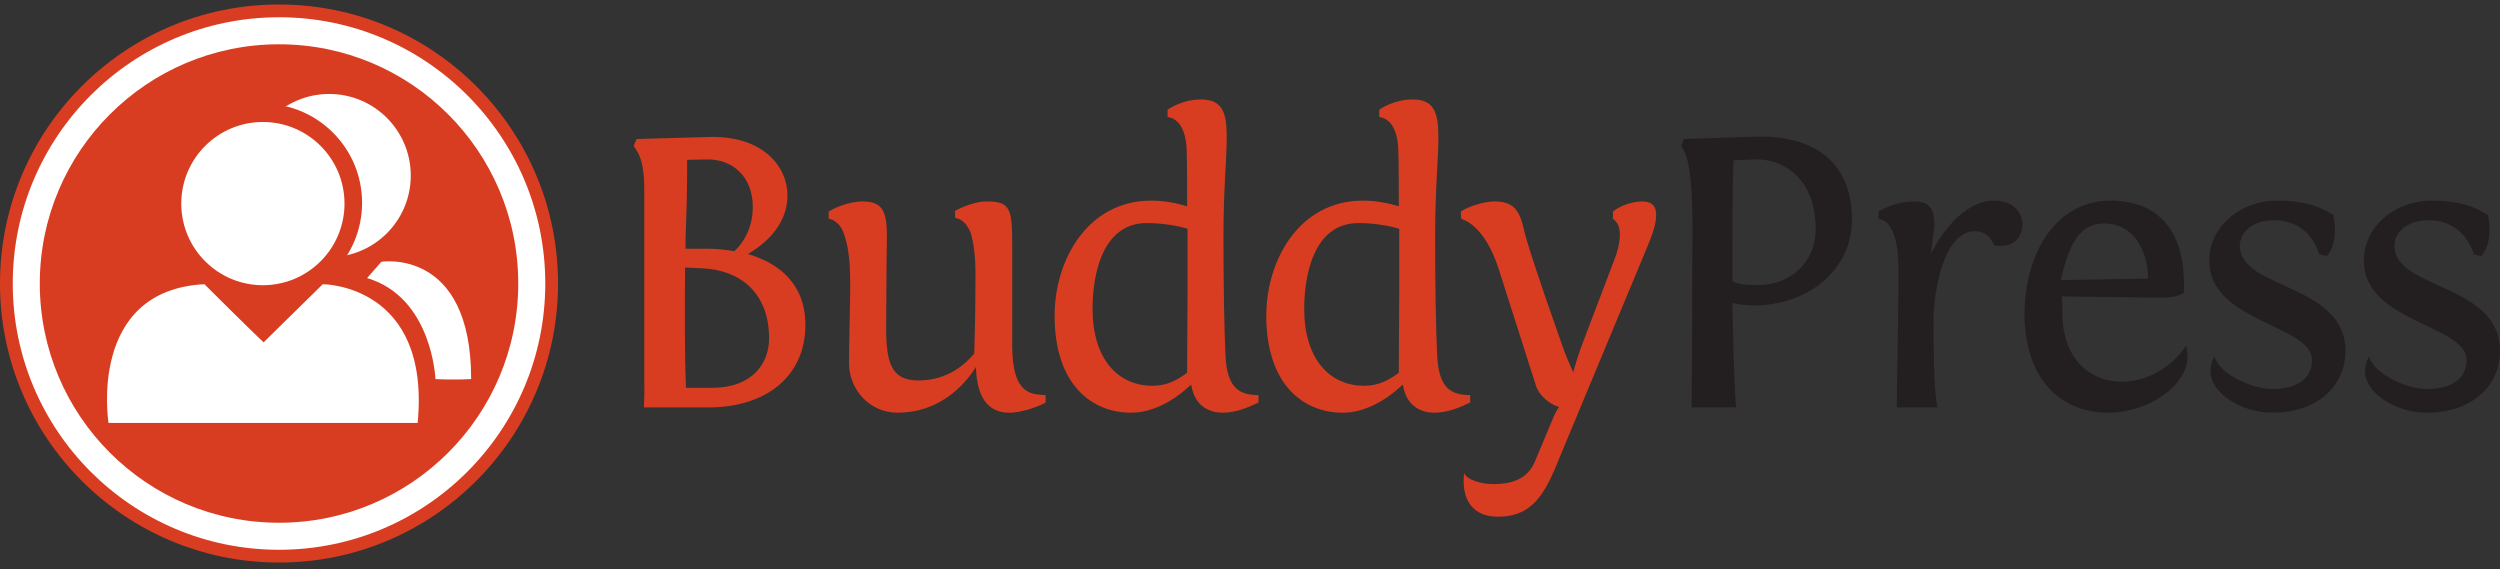
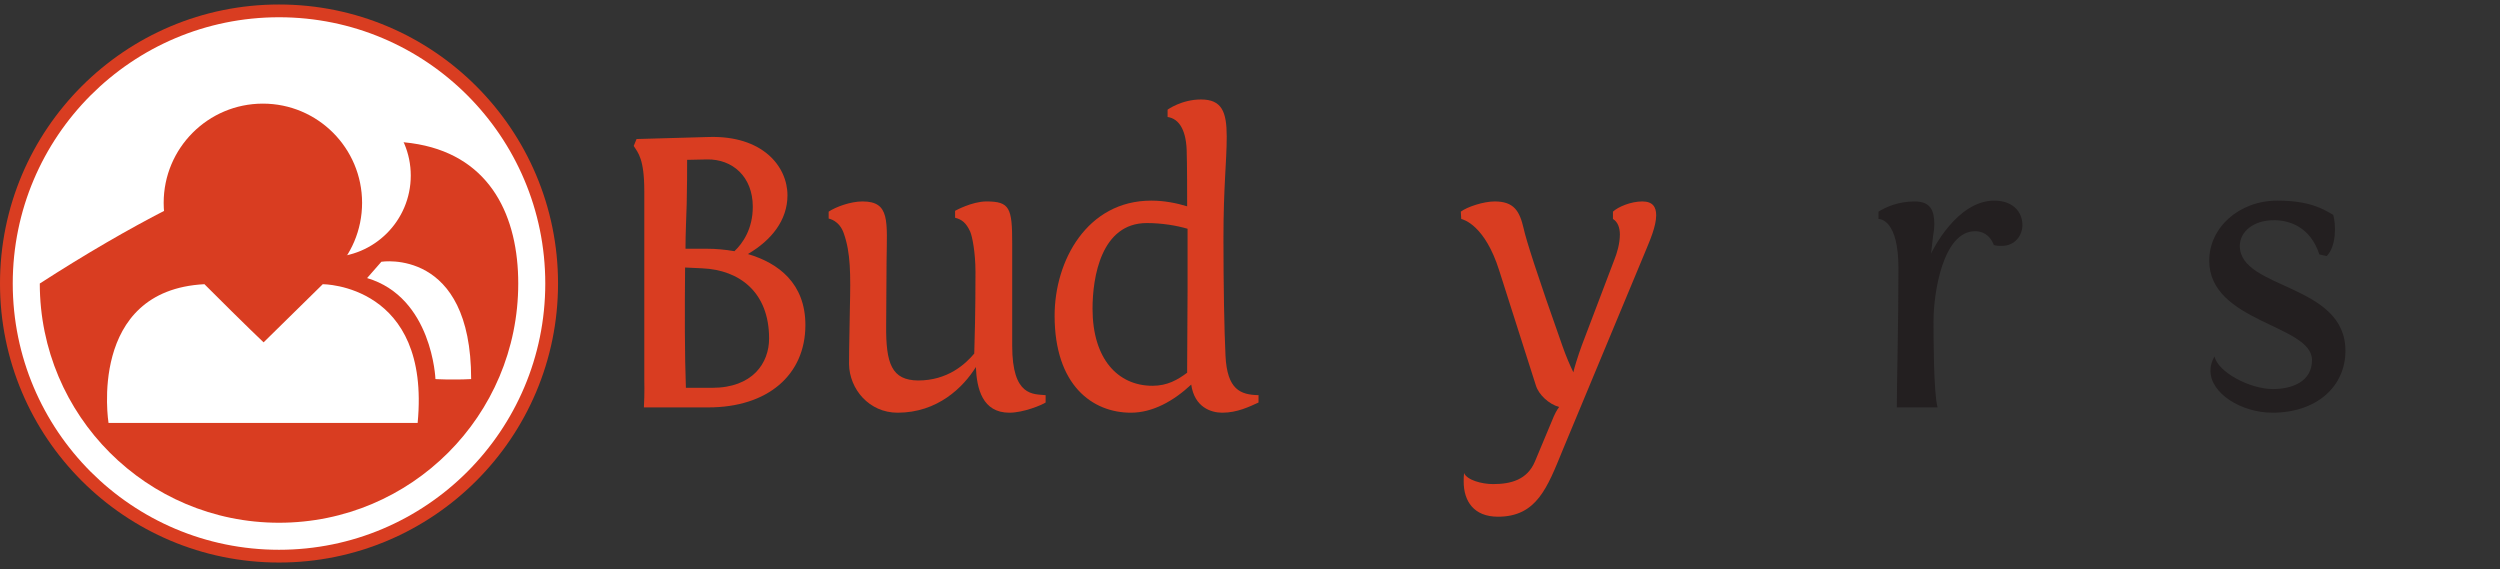
<svg xmlns="http://www.w3.org/2000/svg" width="224px" height="51px" viewBox="0 0 224 51" version="1.1">
  <rect x="0" y="0" width="224" height="51" fill="#333333" stroke="none" />
  <title>icon/buddypress</title>
  <g id="Logo-&amp;-icons" stroke="none" stroke-width="1" fill="none" fill-rule="evenodd">
    <g id="Icons" transform="translate(-31, -150)" fill-rule="nonzero">
      <g id="icon/buddypress" transform="translate(31, 150.403)">
        <path d="M50,25 C50,38.807 38.807,50 25,50 C11.193,50 3.55271368e-15,38.807 3.55271368e-15,25 C3.55271368e-15,11.193 11.193,-2.84217094e-14 25,-2.84217094e-14 C38.807,-2.84217094e-14 50,11.193 50,25" id="Path" fill="#D93D21" />
        <path d="M48.857,25 C48.857,38.176 38.176,48.857 25,48.857 C11.824,48.857 1.142,38.176 1.142,25 C1.142,11.824 11.824,1.143 25,1.143 C38.176,1.143 48.857,11.824 48.857,25" id="Path" fill="#FFFFFF" />
-         <path d="M46.435,25 C46.435,36.838 36.838,46.435 25,46.435 C13.162,46.435 3.565,36.838 3.565,25 C3.565,13.162 13.162,3.565 25,3.565 C36.838,3.565 46.435,13.162 46.435,25" id="Path" fill="#D93D21" />
+         <path d="M46.435,25 C46.435,36.838 36.838,46.435 25,46.435 C13.162,46.435 3.565,36.838 3.565,25 C36.838,3.565 46.435,13.162 46.435,25" id="Path" fill="#D93D21" />
        <path d="M23.618,30.271 L28.92,25.061 C28.92,25.061 38.609,25.061 37.421,37.492 L9.724,37.492 C9.724,37.492 7.805,25.609 18.317,25.061 C22.156,28.9 23.618,30.271 23.618,30.271" id="Path" fill="#FFFFFF" />
        <path d="M32.891,24.512 L34.172,23.05 C34.172,23.05 42.218,21.77 42.215,33.562 C40.478,33.653 39.016,33.562 39.016,33.562 C39.016,33.562 38.742,26.249 32.891,24.512 M36.805,15.329 C36.805,19.367 33.531,22.641 29.493,22.641 C25.454,22.641 22.18,19.367 22.18,15.329 C22.18,11.29 25.454,8.016 29.493,8.016 C33.531,8.016 36.805,11.29 36.805,15.329" id="Shape" fill="#FFFFFF" />
        <path d="M32.443,17.771 C32.443,22.681 28.464,26.661 23.554,26.661 C18.645,26.661 14.665,22.681 14.665,17.771 C14.665,12.862 18.645,8.882 23.554,8.882 C28.464,8.882 32.443,12.862 32.443,17.771" id="Path" fill="#D93D21" />
-         <path d="M30.867,17.84 C30.867,21.878 27.593,25.152 23.554,25.152 C19.516,25.152 16.242,21.878 16.242,17.84 C16.242,13.801 19.516,10.527 23.554,10.527 C27.593,10.527 30.867,13.801 30.867,17.84" id="Path" fill="#FFFFFF" />
        <g id="Group" transform="translate(56.78, 8.51)" fill="#D93D21">
          <g id="a" transform="translate(0, 3.356)">
            <path d="M0.913,24.234 L6.687,24.234 C11.986,24.234 15.383,21.346 15.383,16.852 C15.383,13.124 12.972,11.298 10.231,10.493 C12.351,9.251 13.777,7.46 13.777,5.231 C13.777,2.637 11.547,-0.141 6.724,0.006 L0.255,0.188 L0,0.809 C0.402,1.432 0.949,1.979 0.949,4.866 L0.949,21.749 C0.949,21.749 0.986,23.027 0.913,24.234 Z M6.138,11.772 C9.5,11.919 12.131,13.929 12.131,18.059 C12.131,20.251 10.67,22.48 7.016,22.48 L4.677,22.48 C4.567,19.63 4.567,15.647 4.604,11.7 L6.138,11.772 Z M6.577,10.019 L4.64,10.019 C4.64,8.63 4.714,7.278 4.749,5.963 C4.786,4.39 4.786,3.038 4.786,2.053 L6.577,2.016 C8.843,1.979 10.67,3.55 10.67,6.255 C10.67,8.265 9.757,9.543 9.026,10.238 C8.185,10.091 7.345,10.019 6.577,10.019 L6.577,10.019 Z" id="Shape" />
          </g>
          <g id="b-link" transform="translate(17.468, 9.136)">
            <g id="b" transform="translate(-0, 0)">
              <path d="M1.826,14.581 C1.863,16.811 3.617,18.929 6.175,18.929 C9.756,18.929 12.058,16.664 13.191,14.836 C13.265,16.774 13.777,18.929 16.188,18.929 C17.467,18.929 19.111,18.235 19.44,18.016 L19.44,17.358 C18.345,17.248 16.445,17.505 16.445,12.936 L16.445,3.728 C16.445,0.585 16.225,0 14.141,0 C12.826,0 11.328,0.841 11.328,0.841 L11.328,1.461 C11.913,1.608 12.315,1.9 12.68,2.705 C12.863,3.107 13.155,4.569 13.155,6.322 C13.155,10.195 13.083,12.133 13.046,13.631 C12.241,14.581 10.67,16.043 8.003,16.043 C5.664,16.006 5.115,14.582 5.152,11.073 L5.188,5.372 C5.225,1.755 5.517,0 3.033,0 C1.973,0 0.657,0.476 0,0.915 L0,1.536 C0,1.536 0.95,1.681 1.352,2.851 C1.973,4.606 1.973,6.469 1.9,9.648 C1.826,13.01 1.826,14.582 1.826,14.582 L1.826,14.581 Z" id="Path" />
            </g>
          </g>
          <g id="c-link" transform="translate(37.713, 0)">
            <g id="c" transform="translate(0, 0)">
              <path d="M18.271,26.493 C16.663,26.458 15.458,26.019 15.311,22.949 C15.201,20.647 15.128,16.7 15.128,12.462 C15.128,7.747 15.421,5.591 15.421,3.325 C15.421,1.097 14.982,0 13.118,0 C11.365,0 10.123,0.913 10.123,0.913 L10.123,1.571 C11.183,1.718 11.839,2.814 11.839,4.861 C11.839,4.861 11.876,5.591 11.876,9.574 C10.926,9.283 9.829,9.063 8.66,9.063 C2.923,9.063 0,14.435 0,19.368 C0,25.617 3.397,28.065 6.833,28.065 C8.806,28.065 10.67,27.006 12.241,25.543 C12.534,27.59 14.032,28.065 15.019,28.065 C16.371,28.065 17.468,27.518 18.271,27.152 L18.271,26.493 Z M8.769,25.653 C5.664,25.653 3.398,23.241 3.398,18.747 C3.398,15.933 4.165,11.073 8.258,11.073 C9.61,11.073 10.926,11.292 11.913,11.584 L11.913,17.103 C11.913,18.089 11.876,23.022 11.876,23.936 L11.876,24.483 C11.036,25.106 10.123,25.653 8.769,25.653 L8.769,25.653 Z" id="Shape" />
            </g>
          </g>
          <g id="c-link" transform="translate(56.679, 0)">
            <g id="c" transform="translate(0, 0)">
-               <path d="M18.271,26.493 C16.663,26.458 15.458,26.019 15.311,22.949 C15.201,20.647 15.128,16.7 15.128,12.462 C15.128,7.747 15.421,5.591 15.421,3.325 C15.421,1.097 14.982,0 13.118,0 C11.365,0 10.123,0.913 10.123,0.913 L10.123,1.571 C11.183,1.718 11.839,2.814 11.839,4.861 C11.839,4.861 11.876,5.591 11.876,9.574 C10.926,9.283 9.829,9.063 8.66,9.063 C2.923,9.063 0,14.435 0,19.368 C0,25.617 3.397,28.065 6.833,28.065 C8.806,28.065 10.67,27.006 12.241,25.543 C12.534,27.59 14.032,28.065 15.019,28.065 C16.371,28.065 17.468,27.518 18.271,27.152 L18.271,26.493 Z M8.769,25.653 C5.664,25.653 3.398,23.241 3.398,18.747 C3.398,15.933 4.165,11.073 8.258,11.073 C9.61,11.073 10.926,11.292 11.913,11.584 L11.913,17.103 C11.913,18.089 11.876,23.022 11.876,23.936 L11.876,24.483 C11.036,25.106 10.123,25.653 8.769,25.653 L8.769,25.653 Z" id="Shape" />
-             </g>
+               </g>
          </g>
          <g id="d" transform="translate(74.109, 9.136)">
            <path d="M5.628,2.412 C5.262,0.84 4.751,0 3.033,0 C2.047,0 0.585,0.476 0,0.914 L0.037,1.571 C0.219,1.608 2.157,2.12 3.436,6.177 L6.724,16.482 C6.98,17.322 7.893,18.163 8.808,18.418 C8.808,18.418 8.551,18.747 8.332,19.258 L6.651,23.278 C5.957,24.959 4.459,25.325 2.888,25.325 C1.865,25.325 0.549,24.959 0.292,24.338 C0.257,24.594 0.257,24.849 0.257,25.106 C0.257,26.859 1.17,28.248 3.326,28.248 C6.798,28.248 7.748,25.654 9.137,22.255 L16.591,4.349 C16.921,3.546 17.505,2.229 17.505,1.242 C17.505,0.511 17.213,0 16.262,0 C15.239,0 14.106,0.476 13.631,0.914 L13.631,1.571 C14.07,1.828 14.252,2.376 14.252,2.96 C14.252,3.764 13.996,4.641 13.741,5.262 L10.854,12.863 C10.489,13.851 10.123,15.056 10.086,15.312 C9.794,14.727 9.392,13.777 9.1,12.936 C6.833,6.541 5.848,3.436 5.628,2.412 L5.628,2.412 Z" id="Path" />
          </g>
        </g>
        <g id="Group" transform="translate(150.623, 11.835)" fill="#231F20">
          <g id="e">
-             <path d="M4.933,24.265 C4.786,23.133 4.677,18.601 4.604,14.91 C5.262,15.056 5.883,15.13 6.541,15.13 C11.365,15.13 15.311,11.95 15.311,7.456 C15.311,1.498 10.889,0 7.235,0 L6.833,0 L0.255,0.219 L0,0.84 C1.315,2.486 0.986,8.369 0.986,14.544 C1.023,17.359 0.95,20.502 0.95,23.681 L0.95,24.265 L4.933,24.265 Z M6.906,13.302 C5.737,13.302 5.116,13.229 4.604,12.973 L4.604,11.878 C4.604,8.588 4.604,3.436 4.714,2.12 L6.687,2.047 C8.989,1.974 12.059,3.618 12.059,8.259 C12.059,11.365 9.721,13.302 6.906,13.302 Z" id="Shape" />
-           </g>
+             </g>
          <g id="f-link" transform="translate(17.687, 5.738)">
            <g id="f" transform="translate(0, 0)">
              <path d="M5.299,18.527 C4.933,17.248 4.933,12.059 4.933,10.781 C4.933,8.295 5.774,2.741 8.661,2.741 C9.209,2.741 9.94,2.96 10.342,3.983 C10.597,4.056 10.816,4.056 11.036,4.056 C12.278,4.056 12.899,3.07 12.899,2.192 C12.899,0.987 12.023,0 10.378,0 C7.016,0 4.823,4.494 4.714,4.751 L4.896,3.143 C4.97,2.778 5.006,2.449 5.006,2.155 C5.006,0.95 4.714,0.073 3.252,0.073 C1.754,0.073 0.658,0.584 0,0.987 L0,1.644 C0.219,1.644 1.791,1.791 1.791,6.066 C1.791,11.146 1.644,16.335 1.644,18.527 L5.299,18.527 Z" id="Path" />
            </g>
          </g>
        </g>
        <g id="Group" transform="translate(181.393, 17.573)" fill="#231F20">
          <g id="g-link" transform="translate(-0, 0)">
            <g id="g" transform="translate(0, 0)">
-               <path d="M14.288,8.259 L14.288,7.418 C14.288,5.627 13.996,0 7.674,0 C3.033,0 0,4.422 0,10.305 C0.11,16.445 3.617,19.002 7.492,19.002 C10.963,19.002 14.617,16.7 14.617,13.886 C14.617,13.448 14.47,13.009 14.47,13.009 C13.156,15.019 10.854,16.225 8.769,16.225 C5.664,16.225 3.397,13.996 3.397,10.05 C3.397,9.537 3.397,9.135 3.362,8.587 L12.168,8.697 C12.936,8.697 13.594,8.661 14.288,8.259 L14.288,8.259 Z M7.162,2.046 C9.866,2.046 11.073,4.641 11.073,6.98 L3.252,7.126 C3.91,4.275 4.751,2.046 7.162,2.046 L7.162,2.046 Z" id="Shape" />
-             </g>
+               </g>
          </g>
          <g id="h-link" transform="translate(16.553, 0)">
            <g id="h" transform="translate(0, -0)">
              <path d="M5.811,1.754 C7.163,1.754 9.063,2.339 9.868,4.823 L10.525,4.97 C11.402,4.093 11.365,2.12 11.11,1.279 C10.197,0.731 8.953,0 6.103,0 C2.631,0 0,2.449 0,5.372 C0,10.926 9.21,11.108 9.21,14.288 C9.21,16.225 7.419,16.883 5.701,16.883 C3.618,16.883 0.768,15.348 0.476,13.959 C0.219,14.398 0.11,14.836 0.11,15.238 C0.11,17.285 2.888,19.002 5.665,19.002 C9.574,19.002 12.205,16.7 12.205,13.448 C12.205,7.418 2.741,7.966 2.741,4.056 C2.741,2.85 3.875,1.754 5.811,1.754 L5.811,1.754 Z" id="Path" />
            </g>
          </g>
          <g id="h-link" transform="translate(30.403, 0)">
            <g id="h" transform="translate(0, -0)">
-               <path d="M5.811,1.754 C7.163,1.754 9.063,2.339 9.868,4.823 L10.525,4.97 C11.402,4.093 11.365,2.12 11.11,1.279 C10.197,0.731 8.953,0 6.103,0 C2.631,0 0,2.449 0,5.372 C0,10.926 9.21,11.108 9.21,14.288 C9.21,16.225 7.419,16.883 5.701,16.883 C3.618,16.883 0.768,15.348 0.476,13.959 C0.219,14.398 0.11,14.836 0.11,15.238 C0.11,17.285 2.888,19.002 5.665,19.002 C9.574,19.002 12.205,16.7 12.205,13.448 C12.205,7.418 2.741,7.966 2.741,4.056 C2.741,2.85 3.875,1.754 5.811,1.754 L5.811,1.754 Z" id="Path" />
-             </g>
+               </g>
          </g>
        </g>
      </g>
    </g>
  </g>
</svg>